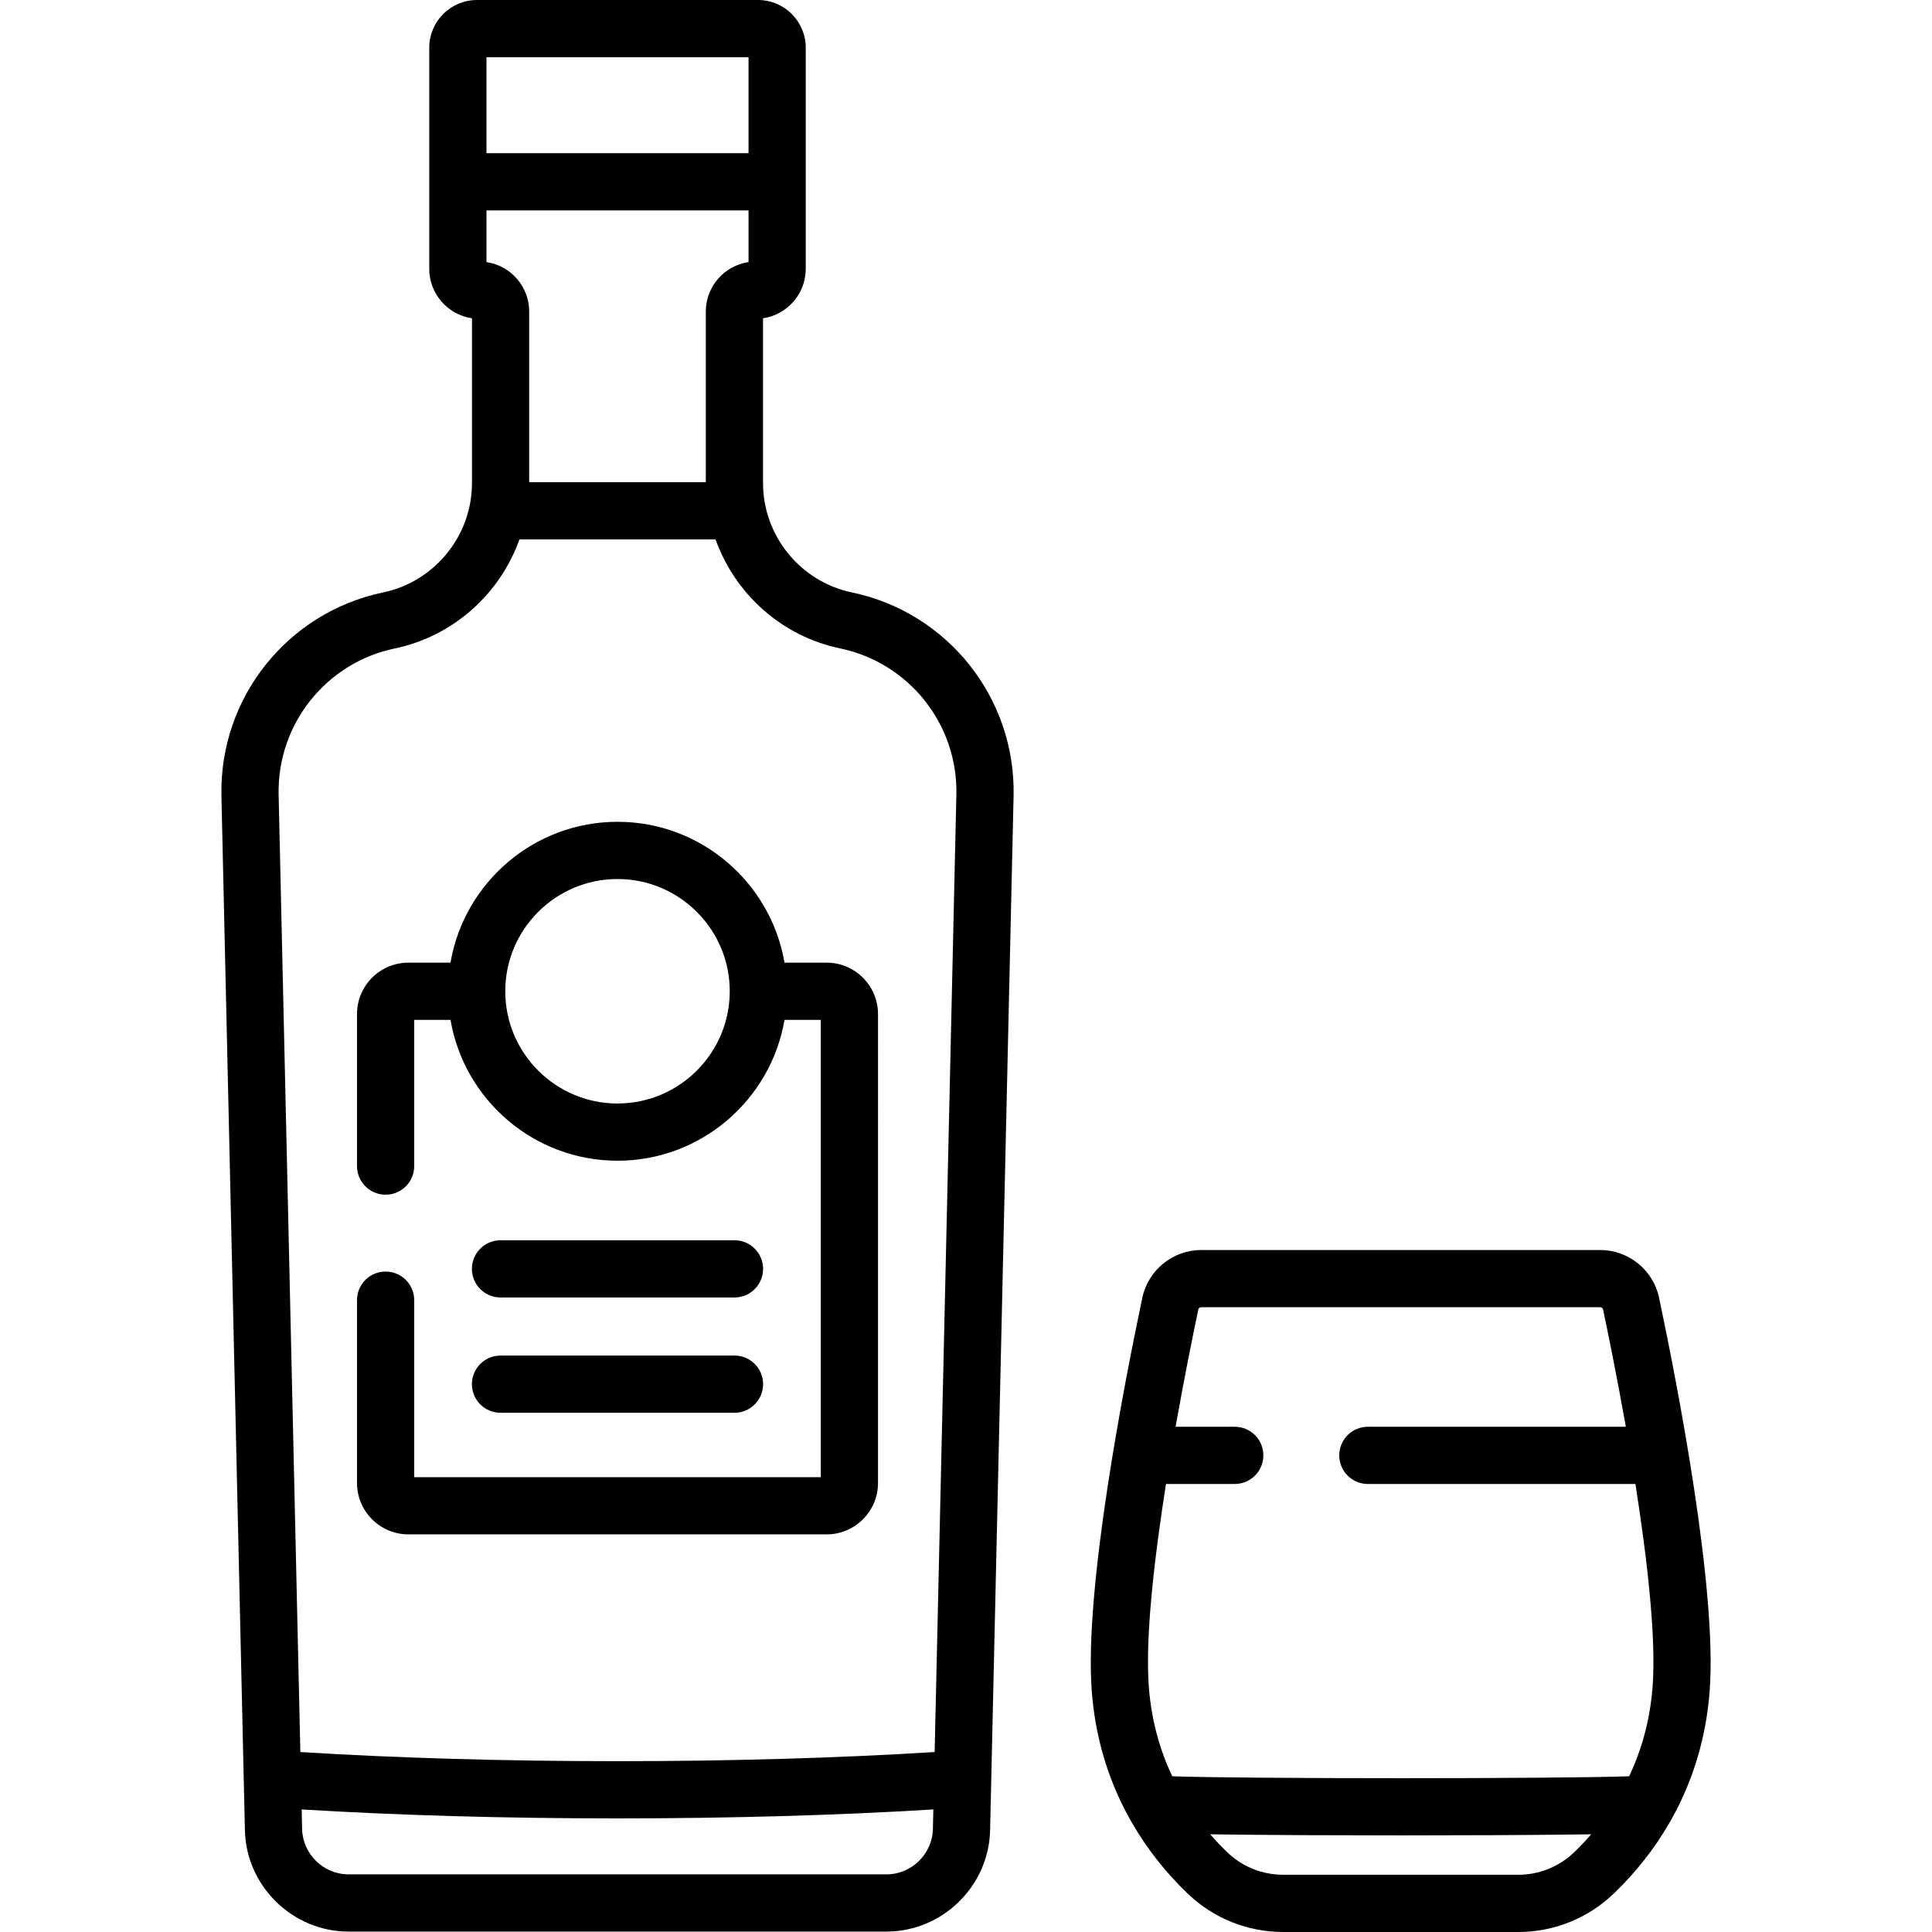
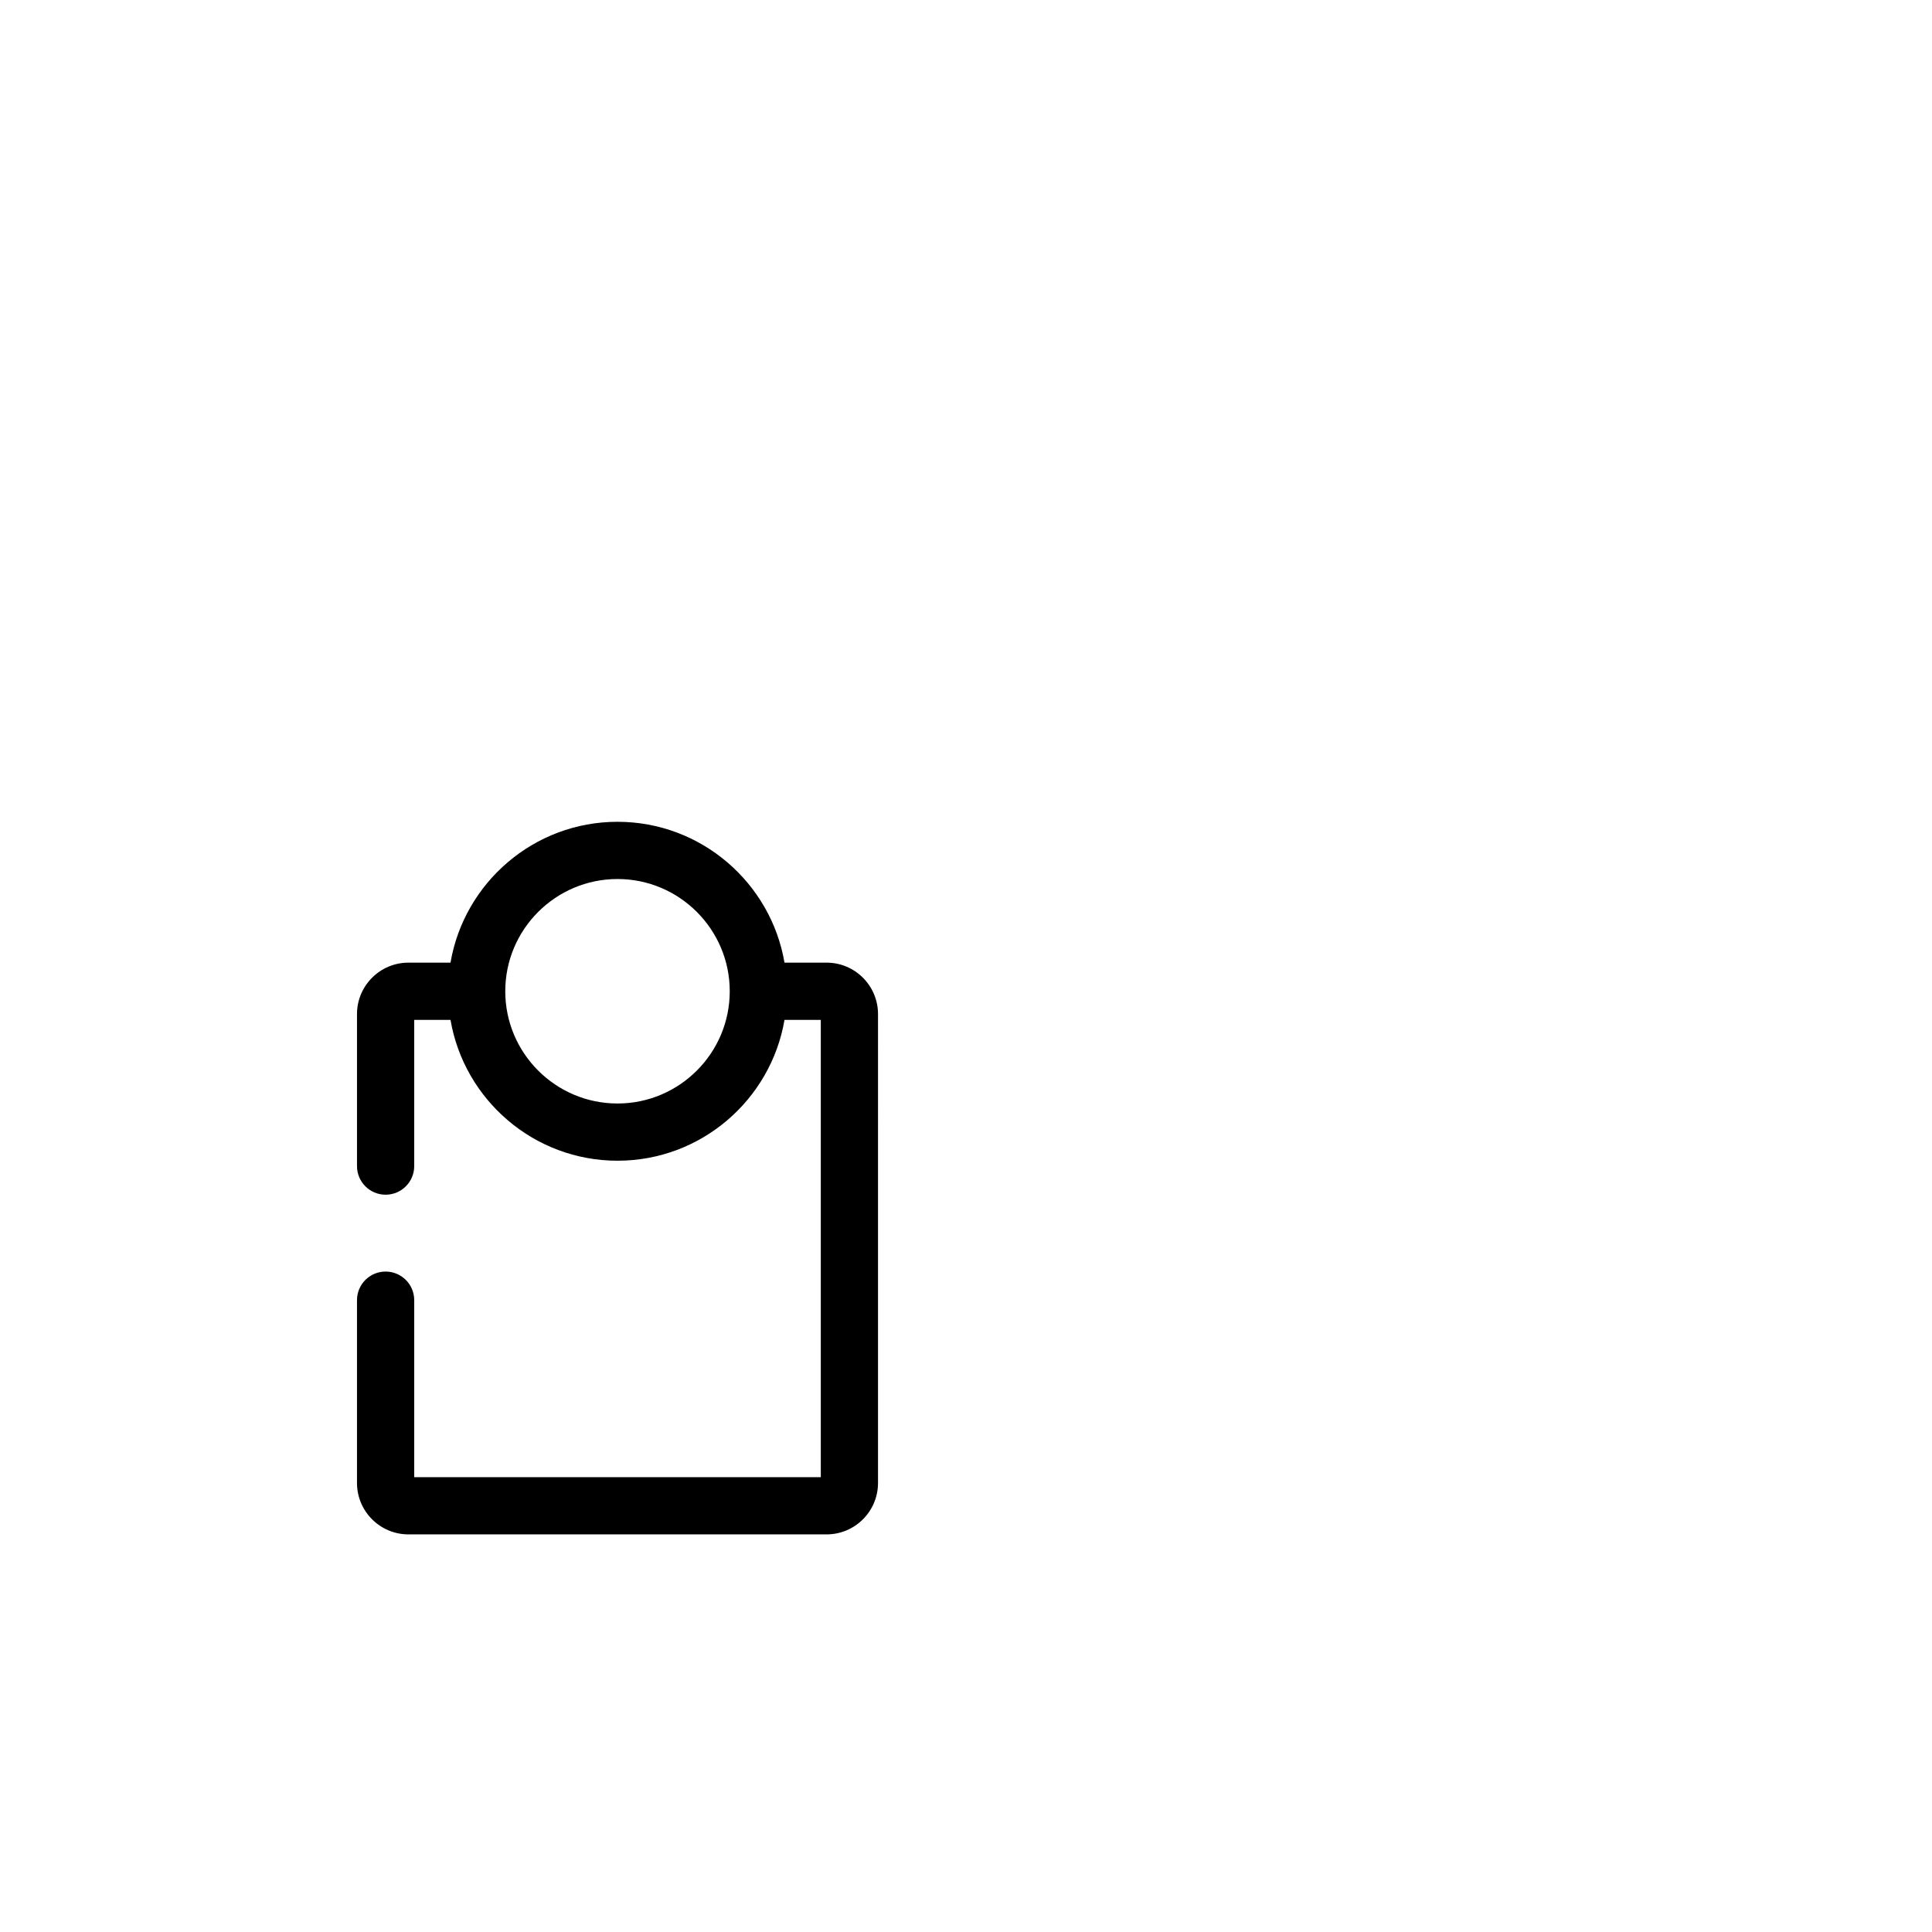
<svg xmlns="http://www.w3.org/2000/svg" version="1.1" id="Capa_1" x="0px" y="0px" viewBox="0 0 512 512" style="enable-background:new 0 0 512 512;" xml:space="preserve">
  <g>
    <g>
-       <path d="M194.647,328.678h-62.003c-4.188,0-7.582,3.395-7.582,7.582c0,4.188,3.394,7.582,7.582,7.582h62.003    c4.188,0,7.582-3.395,7.582-7.582S198.835,328.678,194.647,328.678z" />
-     </g>
+       </g>
  </g>
  <g>
    <g>
-       <path d="M194.647,359.236h-62.003c-4.188,0-7.582,3.395-7.582,7.582s3.394,7.582,7.582,7.582h62.003    c4.188,0,7.582-3.395,7.582-7.582S198.835,359.236,194.647,359.236z" />
-     </g>
+       </g>
  </g>
  <g>
    <g>
      <path d="M219.058,255.111h-11.157c-3.615-21.163-22.078-37.327-44.256-37.327s-40.641,16.164-44.256,37.327h-11.156    c-7.513,0-13.625,6.112-13.625,13.625v40.291c0,4.187,3.394,7.582,7.582,7.582s7.582-3.395,7.582-7.582v-38.752h9.617    c3.615,21.163,22.078,37.327,44.256,37.327s40.641-16.164,44.256-37.327h9.618v121.188H109.772v-46.905    c0-4.187-3.394-7.582-7.582-7.582s-7.582,3.395-7.582,7.582v48.444c0,7.513,6.112,13.625,13.625,13.625h110.826    c7.513,0,13.625-6.112,13.625-13.625V268.736C232.683,261.223,226.571,255.111,219.058,255.111z M163.645,292.438    c-16.402,0-29.745-13.344-29.745-29.745s13.343-29.745,29.745-29.745s29.745,13.344,29.745,29.745    S180.047,292.438,163.645,292.438z" />
    </g>
  </g>
  <g>
    <g>
-       <path d="M225.744,156.995c-13.635-2.844-23.531-15.017-23.531-28.945V84.342c6.394-0.933,11.321-6.454,11.321-13.103    l-0.001-58.596C213.533,5.672,207.861,0,200.89,0H126.4c-6.972,0-12.643,5.672-12.643,12.643V71.24    c0,6.649,4.926,12.169,11.321,13.103v43.708c0,13.928-9.896,26.101-23.532,28.945c-25.427,5.302-43.454,27.998-42.865,53.965    l6.221,274.093c0.336,14.796,12.648,26.833,27.448,26.833h142.59c14.8,0,27.112-12.037,27.448-26.832l6.221-274.094    C269.198,184.994,251.171,162.298,225.744,156.995z M128.921,15.164h69.448v25.43h-69.448V15.164z M128.92,55.757h0.001h69.449    v13.699c-6.394,0.933-11.321,6.454-11.321,13.103v45.224h-46.808V82.56c0-6.649-4.926-12.17-11.321-13.103V55.757z     M247.228,484.71c-0.15,6.624-5.663,12.013-12.288,12.013H92.35c-6.625,0-12.138-5.389-12.288-12.013l-0.118-5.19    c25.289,1.555,54.018,2.374,83.701,2.374s58.411-0.82,83.701-2.374L247.228,484.71z M253.449,210.617l-5.758,253.689    c-25.287,1.587-54.165,2.424-84.046,2.424s-58.759-0.837-84.046-2.424l-5.758-253.689c-0.424-18.659,12.53-34.967,30.801-38.777    c15.553-3.244,27.886-14.513,33.016-28.892h51.975c5.129,14.38,17.462,25.648,33.015,28.892    C240.919,175.65,253.872,191.958,253.449,210.617z" />
-     </g>
+       </g>
  </g>
  <g>
    <g>
-       <path d="M439.667,343.893c-1.545-7.316-8.094-12.626-15.574-12.626H318.309c-7.479,0-14.03,5.31-15.575,12.626    c-4.728,22.383-15.496,77.363-13.396,104.403c1.742,22.427,11.531,38.448,20.905,48.875c0.029,0.033,0.059,0.066,0.089,0.099    c0.691,0.767,1.38,1.503,2.063,2.209c0.052,0.054,0.103,0.108,0.155,0.161c0.751,0.772,1.495,1.511,2.226,2.211    C321.62,508.395,330.604,512,340.075,512h62.252c9.47,0,18.453-3.604,25.297-10.148c0.73-0.698,1.473-1.436,2.222-2.206    c0.056-0.057,0.11-0.115,0.166-0.172c0.679-0.702,1.362-1.433,2.049-2.194c0.035-0.038,0.069-0.077,0.104-0.115    c9.372-10.427,19.158-26.445,20.9-48.868C455.165,421.247,444.395,366.273,439.667,343.893z M421.344,486.499    c-0.504,0.574-1.018,1.141-1.543,1.699c-0.197,0.21-0.394,0.419-0.59,0.623c-0.675,0.701-1.36,1.395-2.067,2.071    c-4.008,3.833-9.271,5.944-14.817,5.944h-62.252c-2.08,0-4.12-0.297-6.069-0.87c-3.248-0.955-6.244-2.679-8.749-5.074    c-0.011-0.011-0.023-0.023-0.034-0.034c-0.691-0.661-1.361-1.34-2.022-2.026c-0.204-0.212-0.409-0.43-0.614-0.648    c-0.513-0.546-1.015-1.101-1.509-1.662c-0.121-0.138-0.242-0.272-0.364-0.412c1.759,0.023,3.695,0.046,5.825,0.07    c11.845,0.138,27.706,0.214,44.661,0.214c16.956,0,32.817-0.076,44.661-0.214c2.13-0.025,4.066-0.048,5.826-0.07    C421.573,486.242,421.459,486.369,421.344,486.499z M437.945,447.122c-0.711,9.148-3.068,16.984-6.198,23.608    c-18.948,0.683-102.139,0.683-121.093,0c-3.13-6.624-5.487-14.46-6.197-23.608c-1.01-13,1.422-34.025,4.541-53.852h18.223    c4.188,0,7.582-3.395,7.582-7.582s-3.394-7.582-7.582-7.582H311.54c2.373-13.394,4.728-24.91,6.031-31.079    c0.074-0.351,0.378-0.596,0.738-0.596h105.785c0.36,0,0.663,0.245,0.737,0.596c1.303,6.17,3.659,17.685,6.032,31.079h-68.366    c-4.188,0-7.582,3.395-7.582,7.582s3.394,7.582,7.582,7.582h70.908C436.523,413.095,438.955,434.119,437.945,447.122z" />
-     </g>
+       </g>
  </g>
  <g>
</g>
  <g>
</g>
  <g>
</g>
  <g>
</g>
  <g>
</g>
  <g>
</g>
  <g>
</g>
  <g>
</g>
  <g>
</g>
  <g>
</g>
  <g>
</g>
  <g>
</g>
  <g>
</g>
  <g>
</g>
  <g>
</g>
</svg>